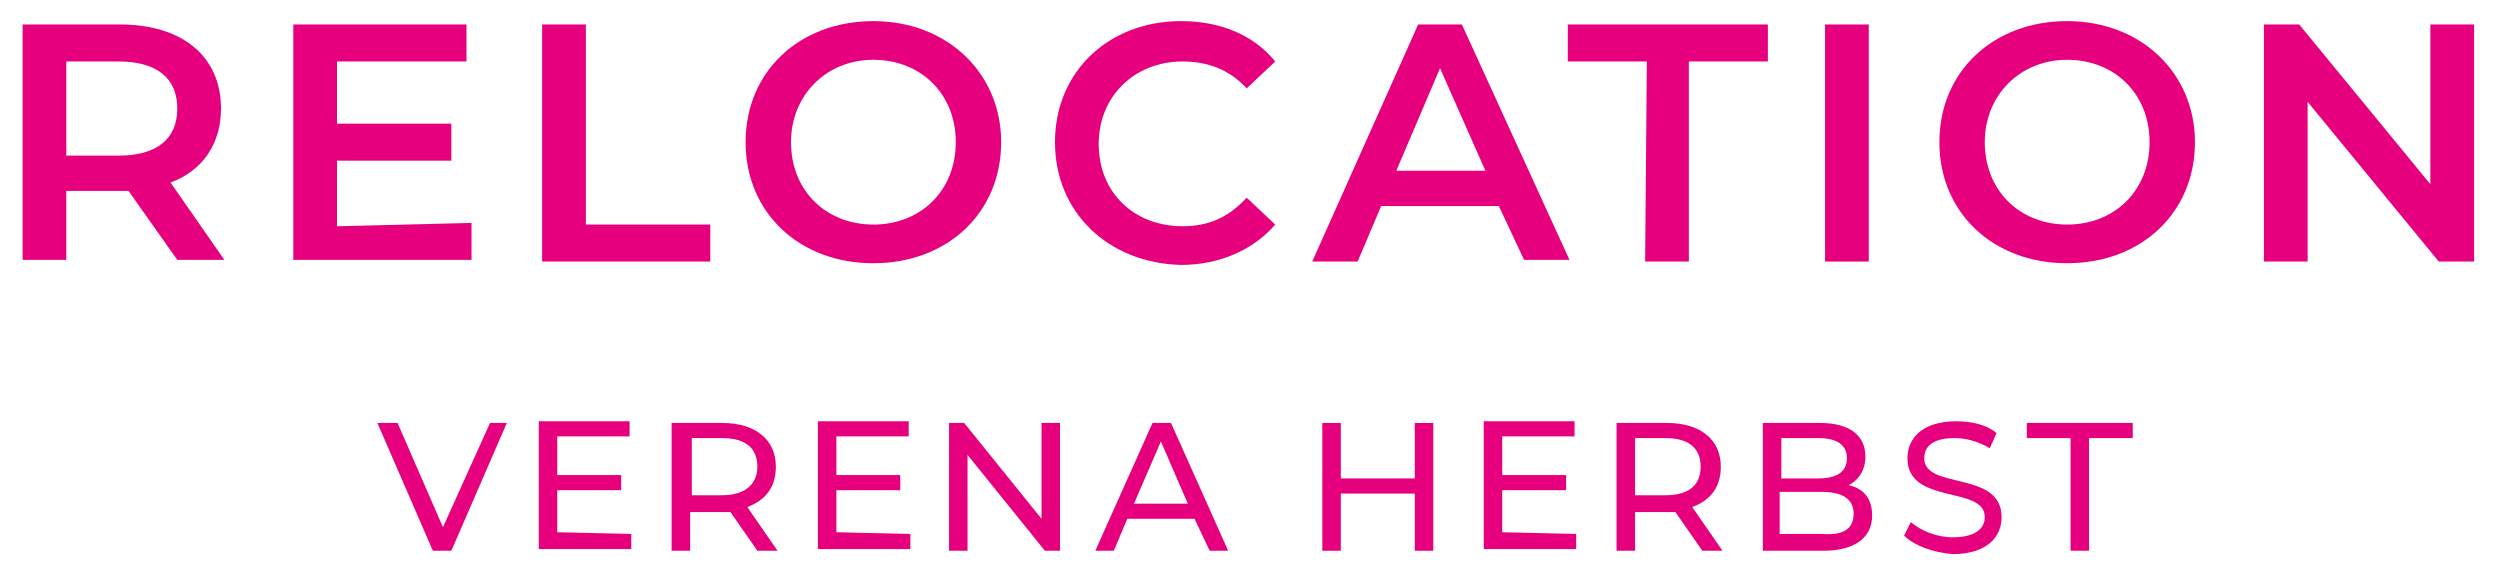
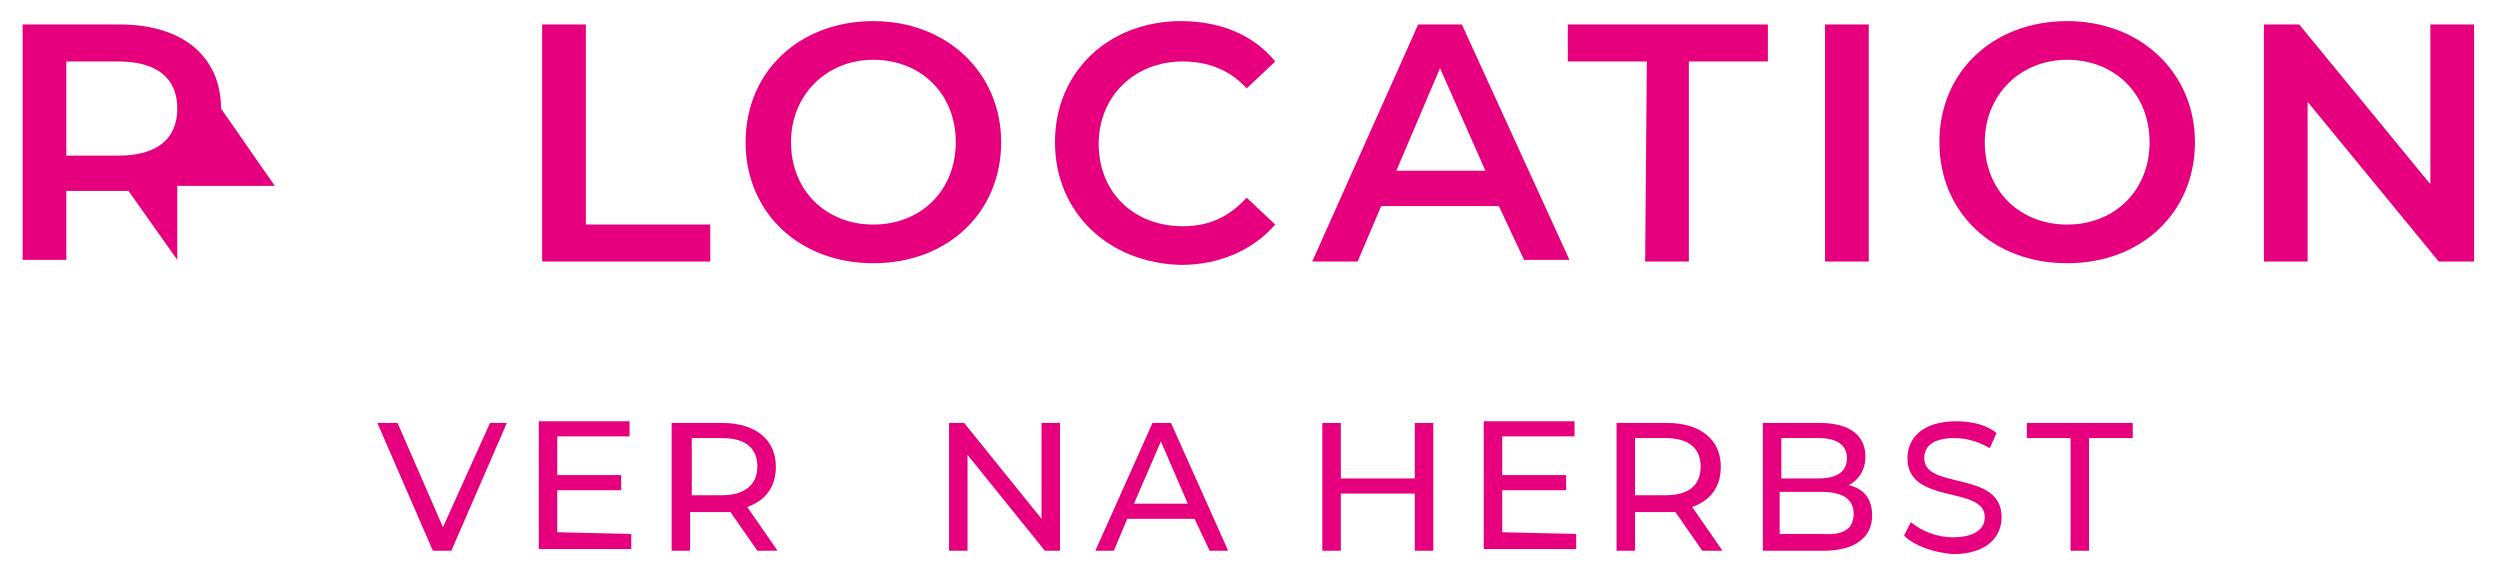
<svg xmlns="http://www.w3.org/2000/svg" version="1.1" id="Ebene_1" x="0px" y="0px" viewBox="0 0 148.686 34.371" style="enable-background:new 0 0 148.686 34.371;" xml:space="preserve">
  <style type="text/css">
	.st0{fill:#E6007E;}
</style>
  <g>
-     <path class="st0" d="M10.544,15.456l-2.9-4.1c-0.2,0-0.4,0-0.5,0h-3.2v4.1h-2.6v-14h5.8c3.7,0,6,1.9,6,5c0,2.1-1.1,3.7-3,4.4   l3.2,4.6H10.544z M7.044,3.656h-3.1v5.6h3.1c2.3,0,3.5-1,3.5-2.8S9.344,3.656,7.044,3.656z" />
-     <path class="st0" d="M28.044,13.256v2.2h-10.6v-14h10.3v2.2h-7.7v3.7h6.8v2.2h-6.8v3.9L28.044,13.256L28.044,13.256z" />
+     <path class="st0" d="M10.544,15.456l-2.9-4.1c-0.2,0-0.4,0-0.5,0h-3.2v4.1h-2.6v-14h5.8c3.7,0,6,1.9,6,5l3.2,4.6H10.544z M7.044,3.656h-3.1v5.6h3.1c2.3,0,3.5-1,3.5-2.8S9.344,3.656,7.044,3.656z" />
    <path class="st0" d="M32.244,1.456h2.6v11.9h7.4v2.2h-10V1.456z" />
    <path class="st0" d="M44.344,8.456c0-4.2,3.2-7.2,7.6-7.2s7.6,3.1,7.6,7.2c0,4.2-3.2,7.2-7.6,7.2   C47.544,15.656,44.344,12.656,44.344,8.456z M56.844,8.456c0-2.9-2.1-4.9-4.9-4.9c-2.8,0-4.9,2.1-4.9,4.9   c0,2.9,2.1,4.9,4.9,4.9S56.844,11.356,56.844,8.456z" />
    <path class="st0" d="M62.744,8.456c0-4.2,3.2-7.2,7.5-7.2c2.3,0,4.3,0.8,5.6,2.4l-1.7,1.6c-1-1.1-2.3-1.6-3.8-1.6   c-2.9,0-5,2.1-5,4.9c0,2.9,2.1,4.9,5,4.9c1.5,0,2.7-0.5,3.8-1.7l1.7,1.6c-1.3,1.5-3.3,2.4-5.6,2.4   C65.944,15.656,62.744,12.656,62.744,8.456z" />
    <path class="st0" d="M89.144,12.256h-7l-1.4,3.3h-2.7l6.3-14.1h2.6l6.4,14h-2.7L89.144,12.256z M88.344,10.156l-2.7-6.1   l-2.6,6.1H88.344z" />
    <path class="st0" d="M97.944,3.656h-4.7v-2.2h11.9v2.2h-4.7v11.9h-2.6L97.944,3.656L97.944,3.656z" />
    <path class="st0" d="M108.544,1.456h2.6v14.1h-2.6V1.456z" />
    <path class="st0" d="M115.344,8.456c0-4.2,3.2-7.2,7.6-7.2s7.6,3.1,7.6,7.2c0,4.2-3.2,7.2-7.6,7.2   C118.544,15.656,115.344,12.656,115.344,8.456z M127.844,8.456c0-2.9-2.1-4.9-4.9-4.9c-2.8,0-4.9,2.1-4.9,4.9   c0,2.9,2.1,4.9,4.9,4.9C125.744,13.356,127.844,11.356,127.844,8.456z" />
    <path class="st0" d="M147.144,1.456v14.1h-2.1l-7.8-9.5v9.5h-2.6v-14.1h2.1l7.8,9.5v-9.5H147.144z" />
  </g>
  <g>
    <path class="st0" d="M30.144,25.155l-3.3,7.6h-1.1l-3.3-7.6h1.2l2.7,6.2l2.8-6.2H30.144z" />
    <path class="st0" d="M37.544,31.755v0.9h-5.5v-7.6h5.4v0.9h-4.3v2.3h3.8v0.9h-3.8v2.5L37.544,31.755L37.544,31.755z" />
    <path class="st0" d="M45.044,32.755l-1.6-2.3c-0.2,0-0.3,0-0.5,0h-1.9v2.3h-1.1v-7.6h3c2,0,3.2,1,3.2,2.6c0,1.2-0.6,2-1.7,2.4   l1.8,2.6H45.044L45.044,32.755z M45.044,27.755c0-1.1-0.7-1.7-2.1-1.7h-1.8v3.4h1.8   C44.244,29.455,45.044,28.855,45.044,27.755z" />
-     <path class="st0" d="M54.144,31.755v0.9h-5.5v-7.6h5.4v0.9h-4.3v2.3h3.8v0.9h-3.8v2.5L54.144,31.755L54.144,31.755z" />
    <path class="st0" d="M63.044,25.155v7.6h-0.9l-4.6-5.7v5.7h-1.1v-7.6h0.9l4.6,5.7v-5.7H63.044z" />
    <path class="st0" d="M71.044,30.855h-4l-0.8,1.9h-1.1l3.4-7.6h1.1l3.4,7.6h-1.1L71.044,30.855z M70.644,29.955l-1.6-3.7   l-1.6,3.7H70.644z" />
    <path class="st0" d="M85.244,25.155v7.6h-1.1v-3.4h-4.4v3.4h-1.1v-7.6h1.1v3.3h4.4v-3.3H85.244z" />
    <path class="st0" d="M93.744,31.755v0.9h-5.5v-7.6h5.4v0.9h-4.3v2.3h3.8v0.9h-3.8v2.5L93.744,31.755L93.744,31.755z" />
    <path class="st0" d="M101.244,32.755l-1.6-2.3c-0.2,0-0.3,0-0.5,0h-1.9v2.3h-1.1v-7.6h3c2,0,3.2,1,3.2,2.6c0,1.2-0.6,2-1.7,2.4   l1.8,2.6H101.244L101.244,32.755z M101.144,27.755c0-1.1-0.7-1.7-2.1-1.7h-1.8v3.4h1.8   C100.444,29.455,101.144,28.855,101.144,27.755z" />
    <path class="st0" d="M111.344,30.655c0,1.3-1,2.1-2.9,2.1h-3.6v-7.6h3.4c1.7,0,2.7,0.7,2.7,2c0,0.8-0.4,1.4-1,1.7   C110.844,29.055,111.344,29.655,111.344,30.655z M105.944,26.055v2.4h2.2c1.1,0,1.7-0.4,1.7-1.2s-0.6-1.2-1.7-1.2   C108.144,26.055,105.944,26.055,105.944,26.055z M110.244,30.555c0-0.9-0.7-1.3-1.9-1.3h-2.5v2.5h2.5   C109.644,31.855,110.244,31.455,110.244,30.555z" />
    <path class="st0" d="M113.244,31.855l0.4-0.8c0.6,0.5,1.5,0.9,2.5,0.9c1.3,0,1.9-0.5,1.9-1.2c0-1.9-4.6-0.7-4.6-3.5   c0-1.2,0.9-2.2,2.9-2.2c0.9,0,1.8,0.2,2.4,0.7l-0.4,0.9c-0.7-0.4-1.4-0.6-2.1-0.6c-1.3,0-1.8,0.5-1.8,1.2c0,1.9,4.6,0.7,4.6,3.5   c0,1.2-0.9,2.2-2.9,2.2C114.944,32.855,113.844,32.455,113.244,31.855z" />
    <path class="st0" d="M123.144,26.055h-2.6v-0.9h6.3v0.9h-2.6v6.7h-1.1C123.144,32.755,123.144,26.055,123.144,26.055z" />
  </g>
</svg>